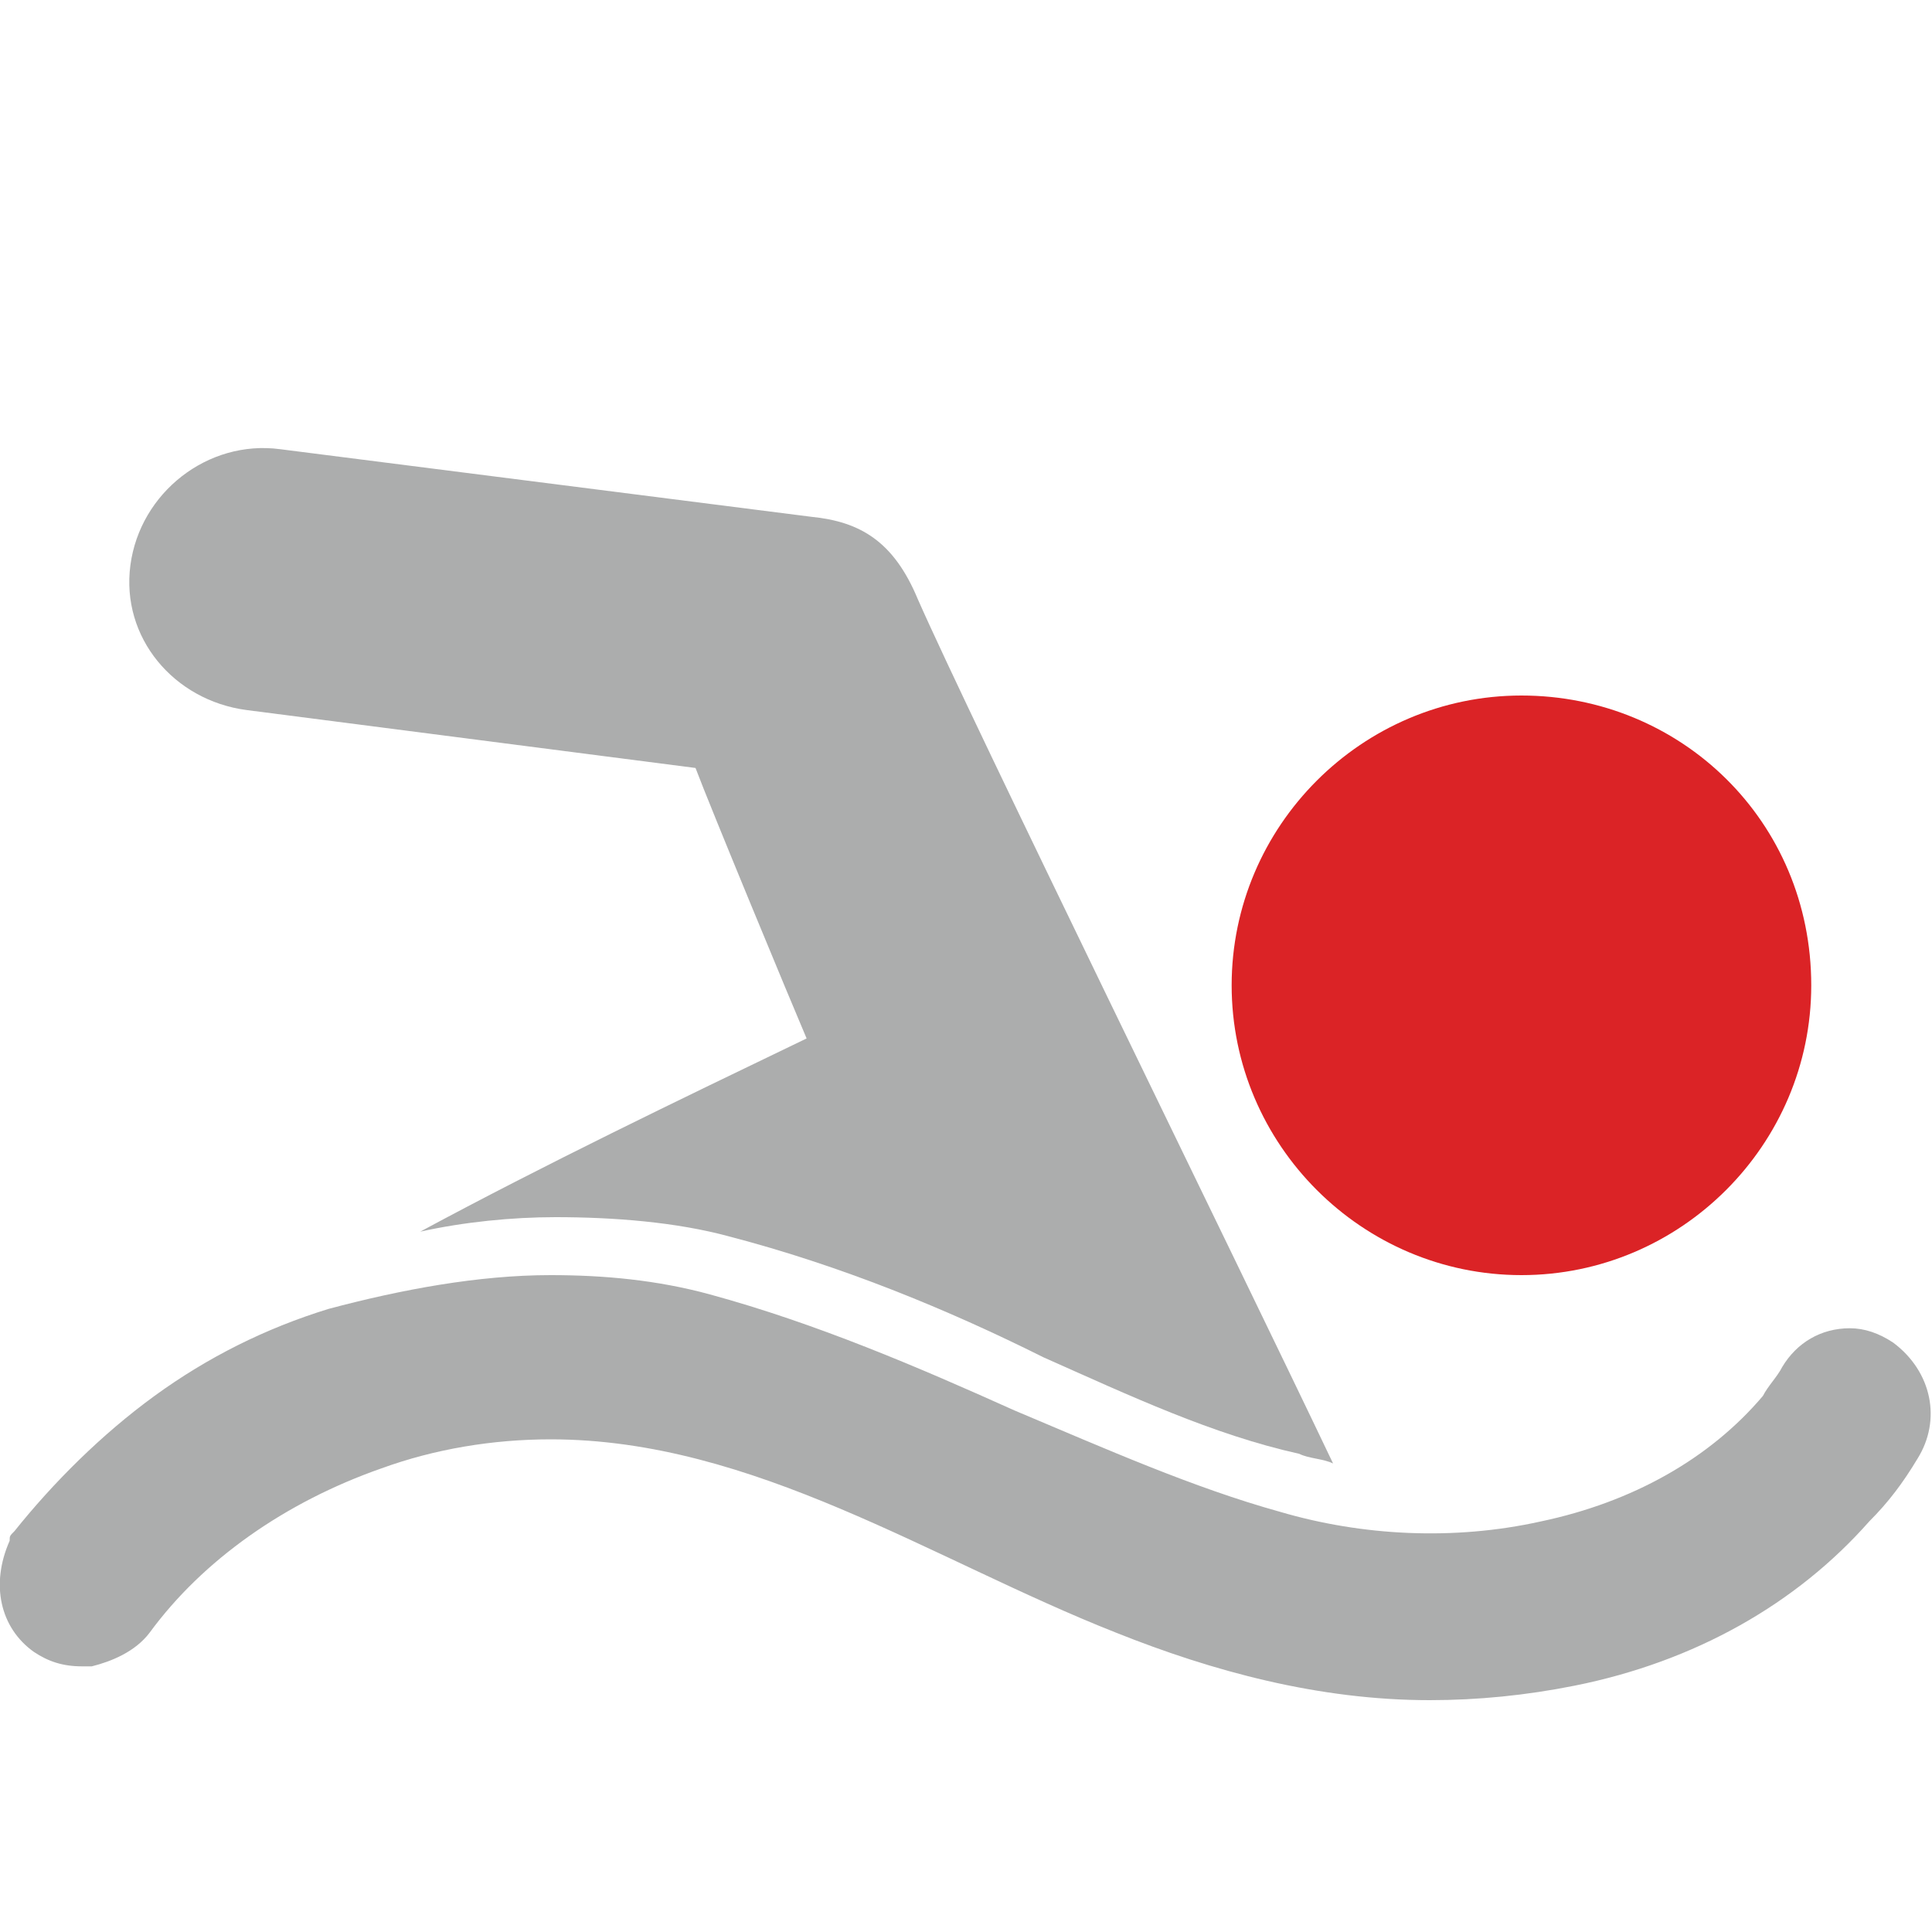
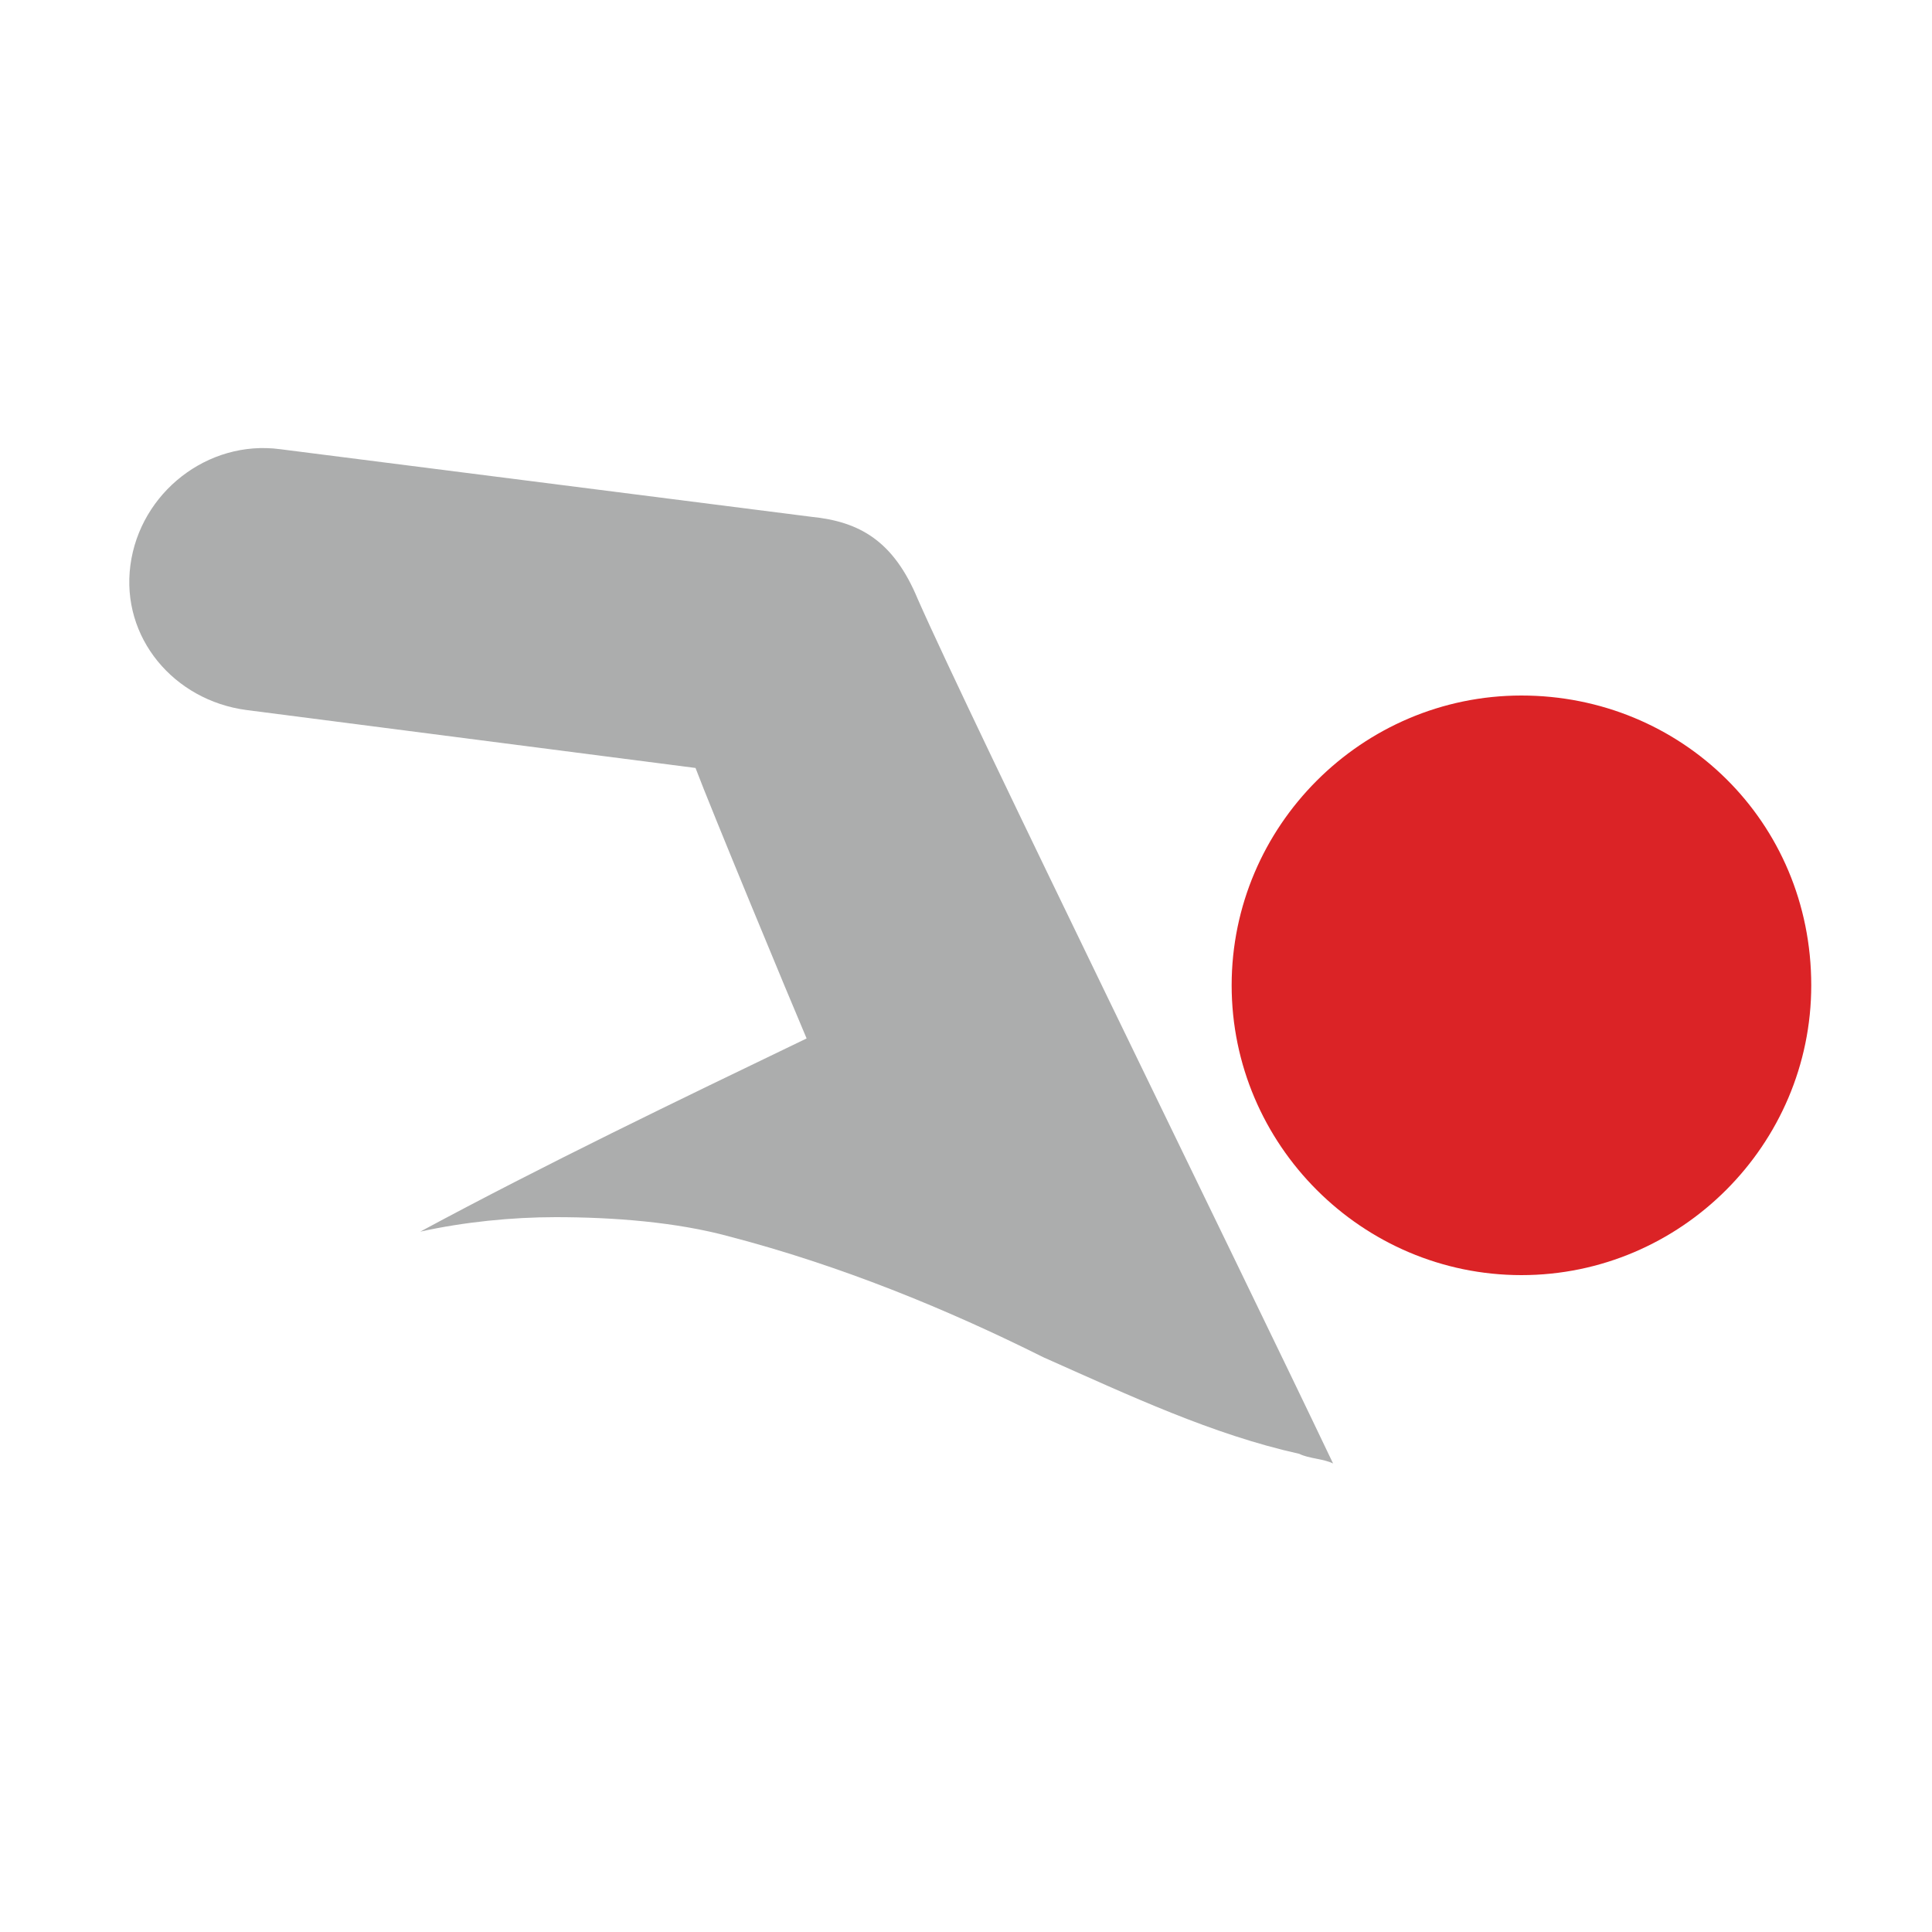
<svg xmlns="http://www.w3.org/2000/svg" version="1.1" id="Слой_1" x="0px" y="0px" viewBox="0 0 40 40" style="enable-background:new 0 0 40 40;" xml:space="preserve">
  <style type="text/css">
	.st0{fill:#ACADAD;}
	.st1{fill:#DB2326;}
</style>
  <path class="st0" d="M5.1,14.7l9.3,1.2c0.3,0.8,2,4.9,2.3,5.6h0c-2.7,1.3-5.4,2.6-8,4c0.9-0.2,1.9-0.3,2.8-0.3  c1.2,0,2.5,0.1,3.6,0.4c2.3,0.6,4.5,1.5,6.5,2.5c1.8,0.8,3.5,1.6,5.3,2c0.2,0.1,0.5,0.1,0.7,0.2c-2-4.2-7.5-15.4-8.6-17.9  c-0.5-1.2-1.2-1.6-2.2-1.7L5.8,9.3c-1.5-0.2-2.9,0.9-3.1,2.4C2.5,13.2,3.6,14.5,5.1,14.7" />
-   <path class="st0" d="M0.7,34.2c0.3,0.2,0.6,0.3,1,0.3c0.1,0,0.1,0,0.2,0c0.4-0.1,0.9-0.3,1.2-0.7c1.1-1.5,2.8-2.7,4.8-3.4  c1.1-0.4,2.3-0.6,3.5-0.6c4.2,0,7.9,2.5,11.7,4c2,0.8,4.2,1.4,6.5,1.4c1,0,2-0.1,3-0.3c2.5-0.5,4.6-1.7,6.1-3.4  c0.4-0.4,0.7-0.8,1-1.3c0.5-0.8,0.3-1.8-0.5-2.4c-0.3-0.2-0.6-0.3-0.9-0.3c-0.6,0-1.1,0.3-1.4,0.8c-0.1,0.2-0.3,0.4-0.4,0.6  c-1.1,1.3-2.7,2.2-4.6,2.6c-1.8,0.4-3.7,0.3-5.4-0.2c-1.8-0.5-3.6-1.3-5.5-2.1c-2-0.9-4.1-1.8-6.3-2.4c-1.1-0.3-2.2-0.4-3.3-0.4  c-1.5,0-3.1,0.3-4.6,0.7c-1.3,0.4-2.5,1-3.6,1.8c-1.1,0.8-2.1,1.8-2.9,2.8c-0.1,0.1-0.1,0.1-0.1,0.2C-0.2,32.8,0,33.7,0.7,34.2" />
  <path class="st1" d="M37.5,20.4c0,3.3-2.7,6-6,6c-3.3,0-6-2.7-6-6c0-3.3,2.7-6,6-6C34.8,14.4,37.5,17,37.5,20.4" />
</svg>